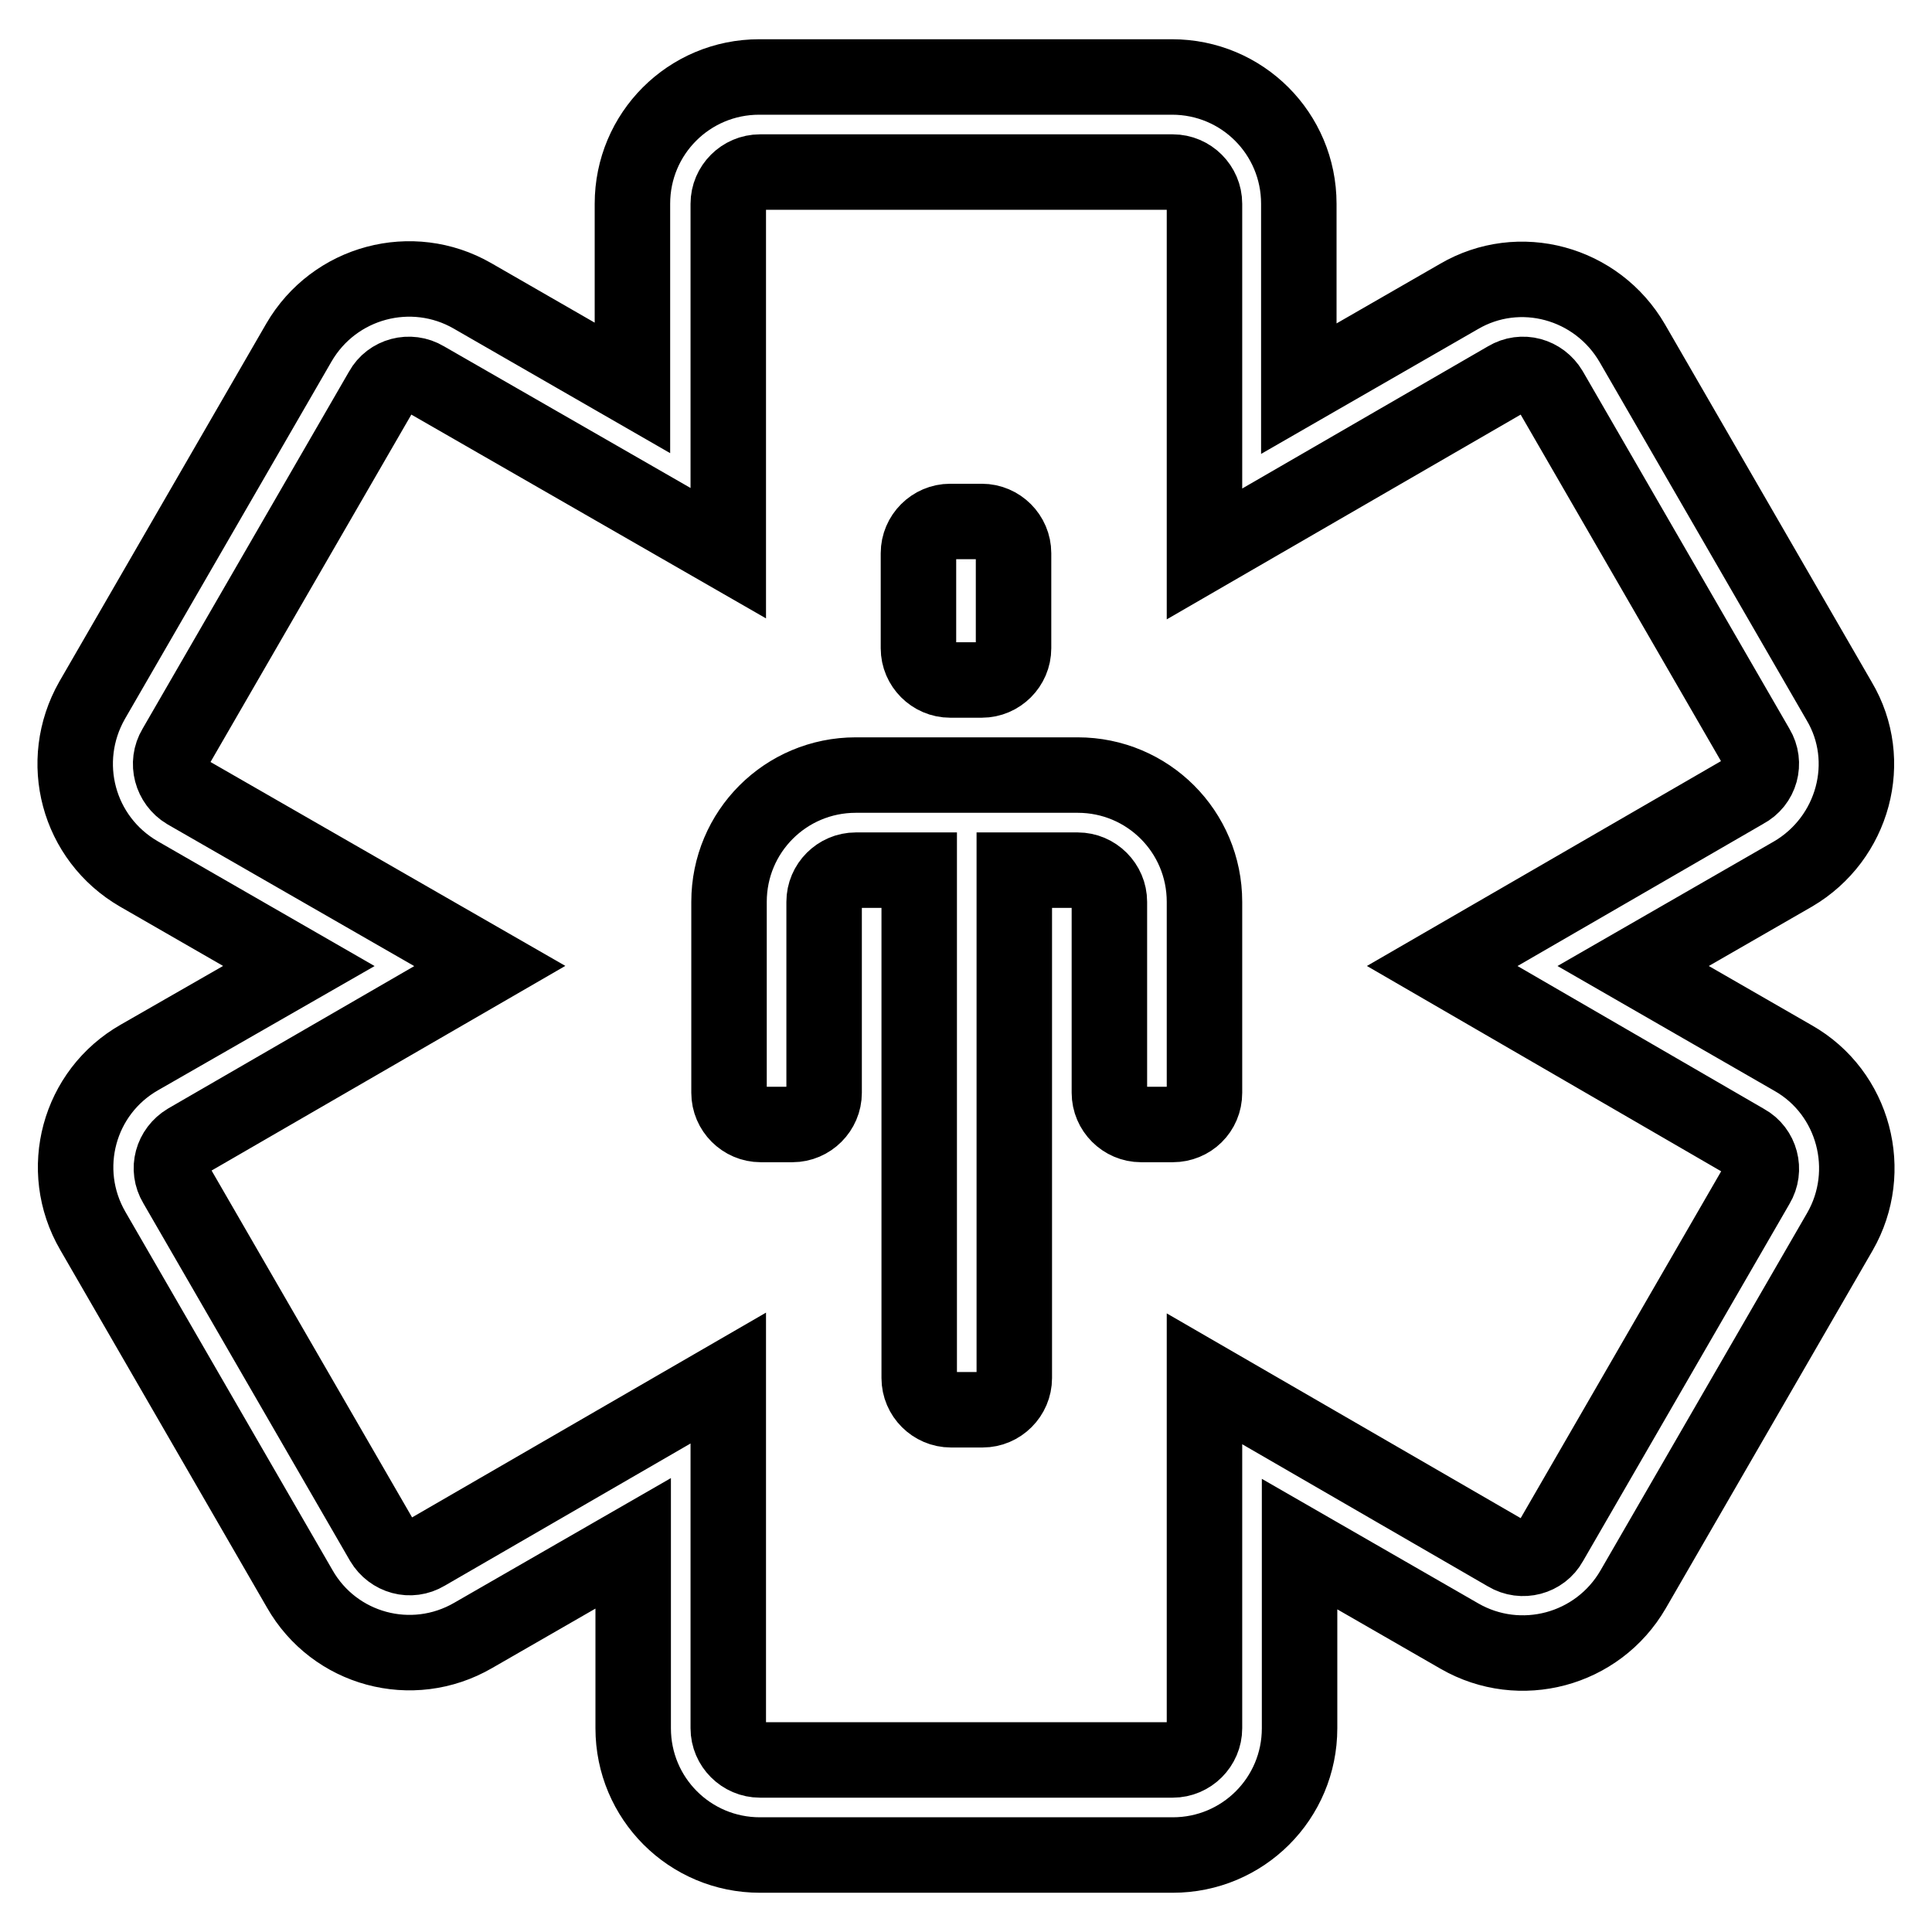
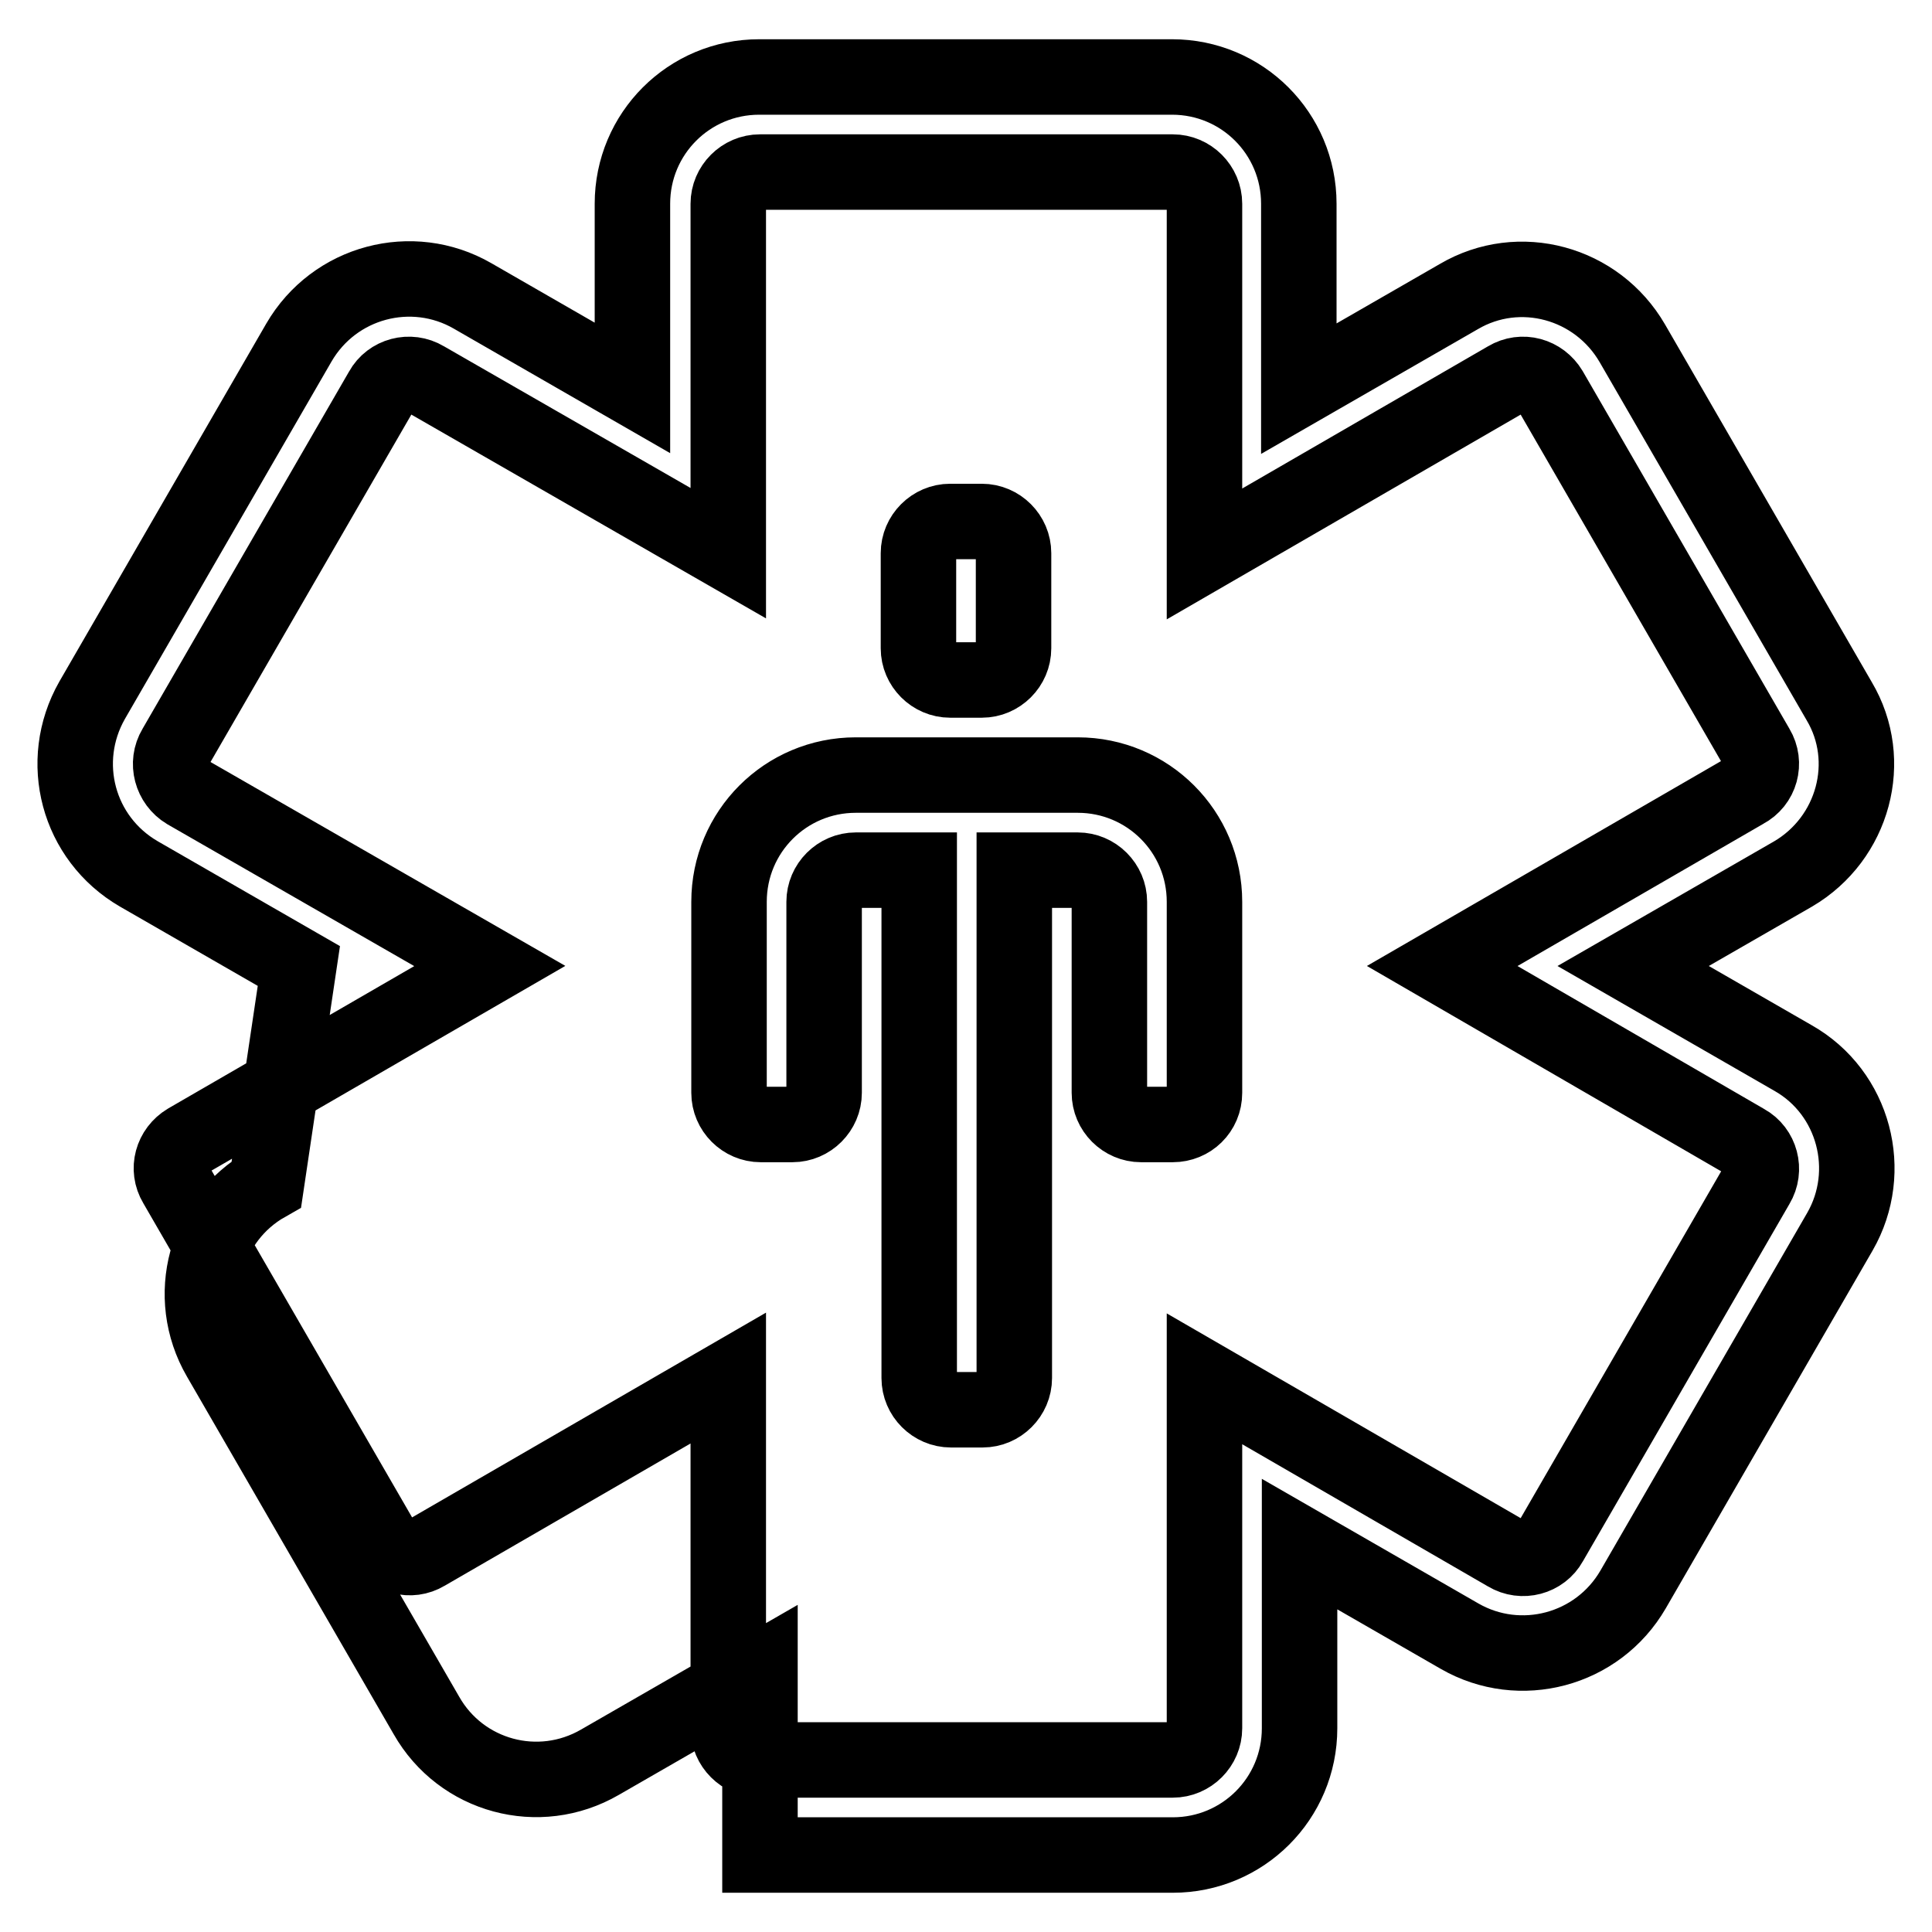
<svg xmlns="http://www.w3.org/2000/svg" version="1.1" x="0px" y="0px" viewBox="0 0 256 256" enable-background="new 0 0 256 256" xml:space="preserve">
  <g>
-     <path stroke-width="10" fill-opacity="0" stroke="#000000" d="M237.6,115.8L216.4,128l21.2,12.2c8.1,4.6,10.8,15,6.2,23l-27.4,47.4c-4.7,8.1-15,10.8-23,6.2l-21.2-12.2 V229c0,9.3-7.5,16.8-16.8,16.8h-54.7c-9.3,0-16.8-7.5-16.8-16.8v-24.5l-21.2,12.2c-8.1,4.7-18.4,1.9-23-6.2l-27.4-47.4 c-4.7-8.1-1.9-18.4,6.2-23L39.6,128l-21.2-12.2c-8.1-4.7-10.8-14.9-6.2-23l27.4-47.4c4.7-8.1,15-10.8,23-6.2l21.2,12.2V27 c0-9.3,7.5-16.8,16.8-16.8h54.7c9.3,0,16.8,7.5,16.8,16.8v24.5l21.2-12.2c8-4.7,18.3-1.9,23,6.2l27.4,47.4 C248.4,100.8,245.6,111.1,237.6,115.8L237.6,115.8z M232.8,99.1l-27.4-47.4c-1.2-2-3.7-2.7-5.7-1.5l-40.1,23.2V27 c0-2.3-1.9-4.2-4.2-4.2h-54.7c-2.3,0-4.2,1.9-4.2,4.2v46.3L56.3,50.2c-2-1.2-4.6-0.5-5.7,1.5L23.2,99.1c-1.2,2-0.5,4.6,1.5,5.8 L64.9,128l-40.1,23.2c-2,1.2-2.7,3.7-1.5,5.7l27.4,47.4c1.2,2,3.7,2.7,5.7,1.5l40.1-23.2V229c0,2.3,1.9,4.2,4.2,4.2h54.7 c2.3,0,4.2-1.9,4.2-4.2v-46.3l40.1,23.2c2,1.2,4.6,0.5,5.7-1.5l27.4-47.4c1.2-2,0.5-4.6-1.5-5.7L191.1,128l40.1-23.2 C233.3,103.7,234,101.1,232.8,99.1L232.8,99.1z M155.4,149h-4.2c-2.3,0-4.2-1.9-4.2-4.2v-25.3c0-2.3-1.9-4.2-4.2-4.2h-8.4v67.3 c0,2.3-1.9,4.2-4.2,4.2h-4.2c-2.3,0-4.2-1.9-4.2-4.2v-67.3h-8.4c-2.3,0-4.2,1.9-4.2,4.2v25.3c0,2.3-1.9,4.2-4.2,4.2h-4.2 c-2.3,0-4.2-1.9-4.2-4.2v-25.3c0-9.3,7.5-16.8,16.8-16.8h12.6h4.2h12.6c9.3,0,16.8,7.5,16.8,16.8v25.3 C159.6,147.2,157.7,149,155.4,149L155.4,149z M130.1,90.1h-4.2c-2.3,0-4.2-1.9-4.2-4.2V73.3c0-2.3,1.9-4.2,4.2-4.2h4.2 c2.3,0,4.2,1.9,4.2,4.2v12.6C134.3,88.2,132.4,90.1,130.1,90.1L130.1,90.1z" />
+     <path stroke-width="10" fill-opacity="0" stroke="#000000" d="M237.6,115.8L216.4,128l21.2,12.2c8.1,4.6,10.8,15,6.2,23l-27.4,47.4c-4.7,8.1-15,10.8-23,6.2l-21.2-12.2 V229c0,9.3-7.5,16.8-16.8,16.8h-54.7v-24.5l-21.2,12.2c-8.1,4.7-18.4,1.9-23-6.2l-27.4-47.4 c-4.7-8.1-1.9-18.4,6.2-23L39.6,128l-21.2-12.2c-8.1-4.7-10.8-14.9-6.2-23l27.4-47.4c4.7-8.1,15-10.8,23-6.2l21.2,12.2V27 c0-9.3,7.5-16.8,16.8-16.8h54.7c9.3,0,16.8,7.5,16.8,16.8v24.5l21.2-12.2c8-4.7,18.3-1.9,23,6.2l27.4,47.4 C248.4,100.8,245.6,111.1,237.6,115.8L237.6,115.8z M232.8,99.1l-27.4-47.4c-1.2-2-3.7-2.7-5.7-1.5l-40.1,23.2V27 c0-2.3-1.9-4.2-4.2-4.2h-54.7c-2.3,0-4.2,1.9-4.2,4.2v46.3L56.3,50.2c-2-1.2-4.6-0.5-5.7,1.5L23.2,99.1c-1.2,2-0.5,4.6,1.5,5.8 L64.9,128l-40.1,23.2c-2,1.2-2.7,3.7-1.5,5.7l27.4,47.4c1.2,2,3.7,2.7,5.7,1.5l40.1-23.2V229c0,2.3,1.9,4.2,4.2,4.2h54.7 c2.3,0,4.2-1.9,4.2-4.2v-46.3l40.1,23.2c2,1.2,4.6,0.5,5.7-1.5l27.4-47.4c1.2-2,0.5-4.6-1.5-5.7L191.1,128l40.1-23.2 C233.3,103.7,234,101.1,232.8,99.1L232.8,99.1z M155.4,149h-4.2c-2.3,0-4.2-1.9-4.2-4.2v-25.3c0-2.3-1.9-4.2-4.2-4.2h-8.4v67.3 c0,2.3-1.9,4.2-4.2,4.2h-4.2c-2.3,0-4.2-1.9-4.2-4.2v-67.3h-8.4c-2.3,0-4.2,1.9-4.2,4.2v25.3c0,2.3-1.9,4.2-4.2,4.2h-4.2 c-2.3,0-4.2-1.9-4.2-4.2v-25.3c0-9.3,7.5-16.8,16.8-16.8h12.6h4.2h12.6c9.3,0,16.8,7.5,16.8,16.8v25.3 C159.6,147.2,157.7,149,155.4,149L155.4,149z M130.1,90.1h-4.2c-2.3,0-4.2-1.9-4.2-4.2V73.3c0-2.3,1.9-4.2,4.2-4.2h4.2 c2.3,0,4.2,1.9,4.2,4.2v12.6C134.3,88.2,132.4,90.1,130.1,90.1L130.1,90.1z" />
  </g>
</svg>